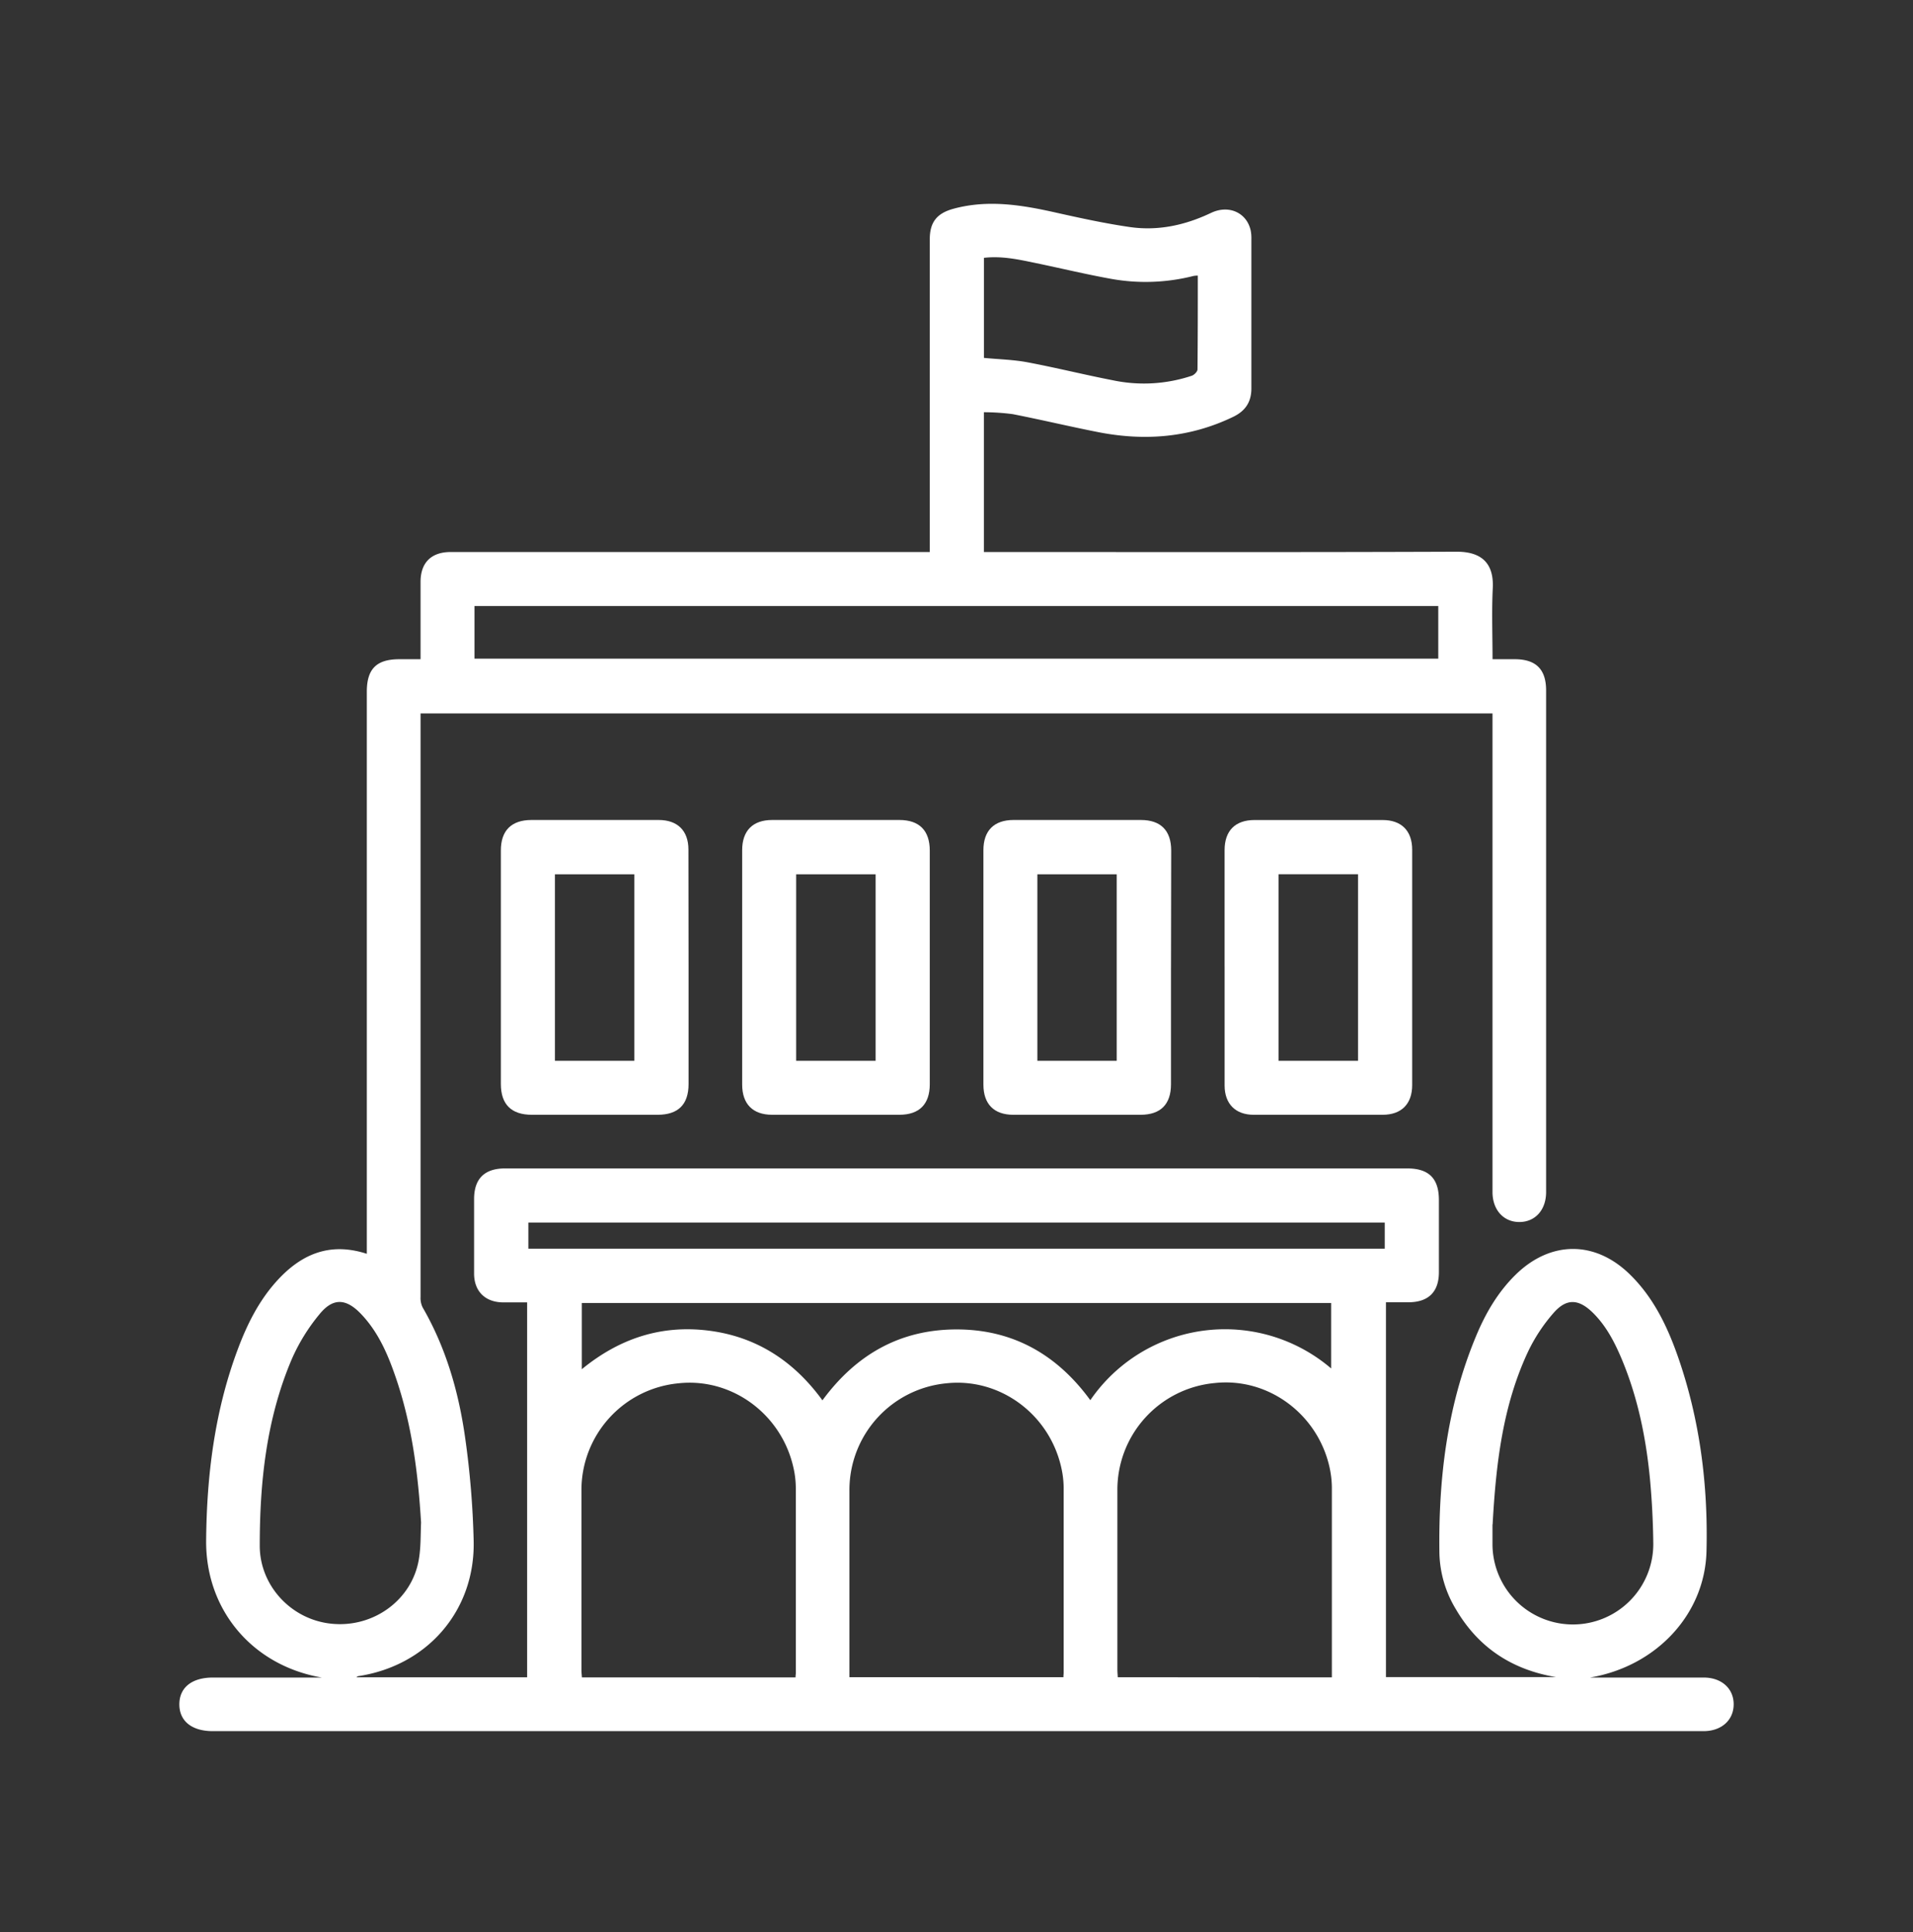
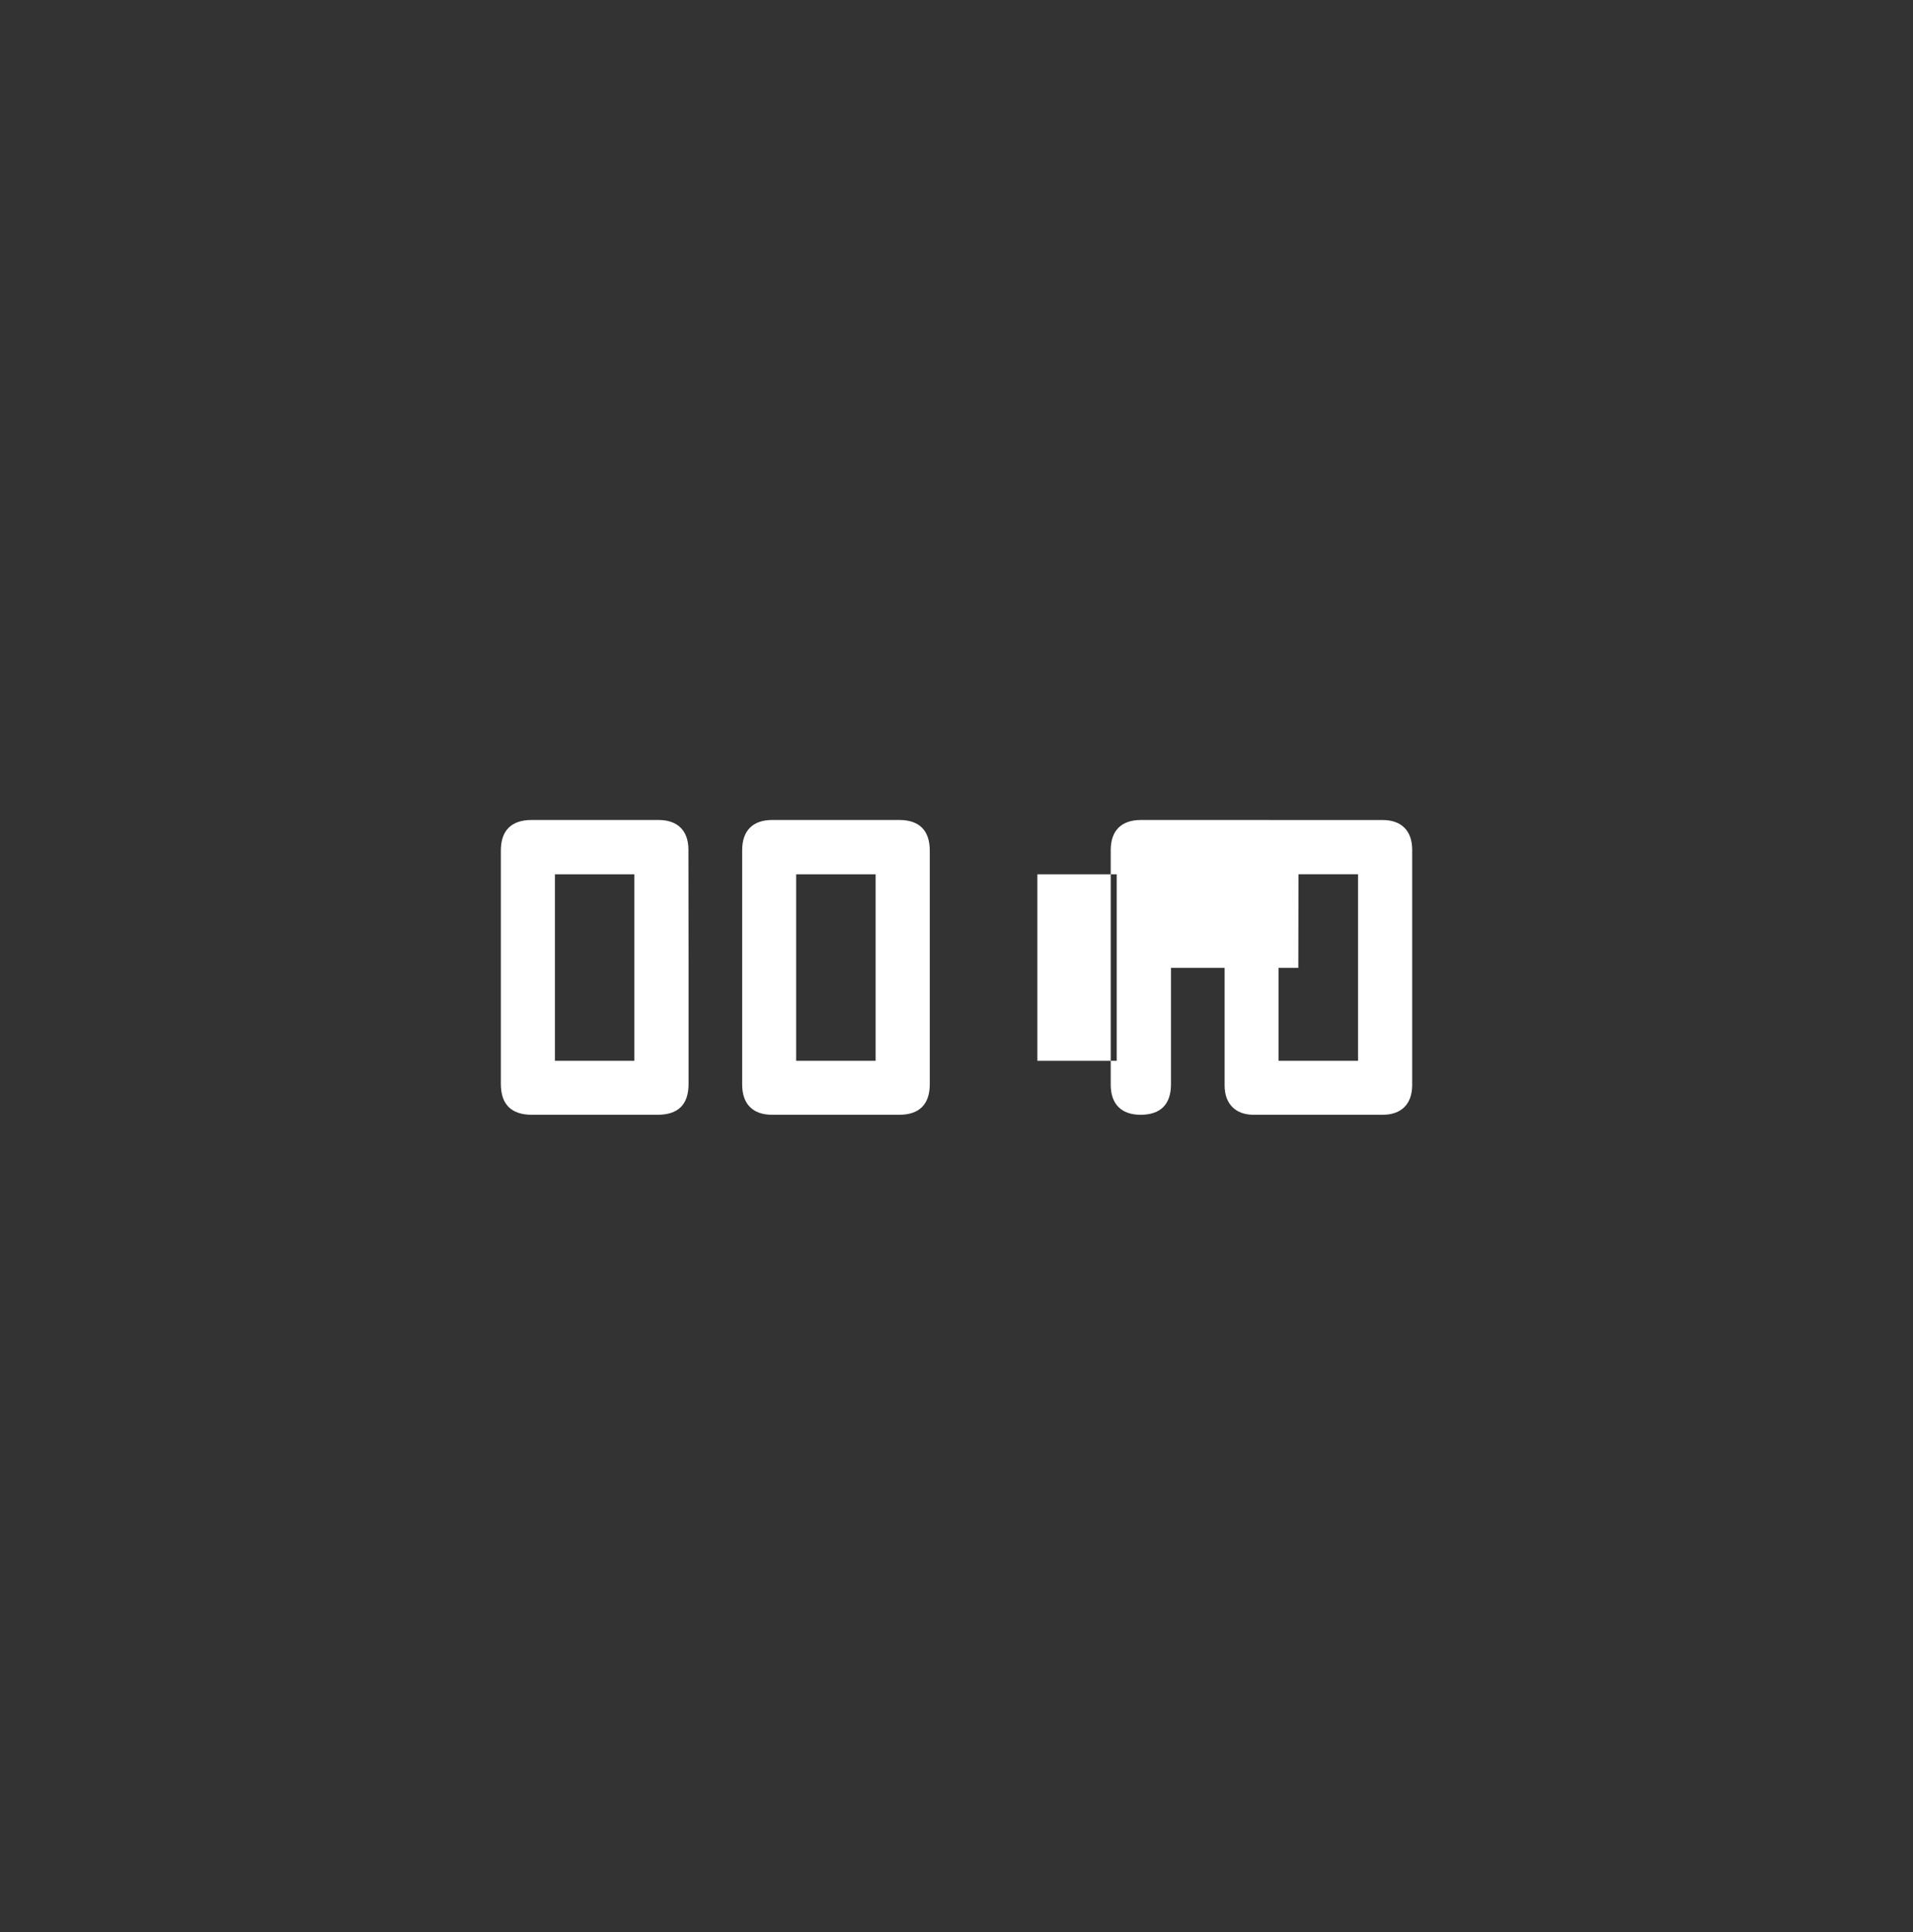
<svg xmlns="http://www.w3.org/2000/svg" width="100" height="101" fill="none">
  <rect width="100%" height="100%" fill="#333333" stroke="none" />
-   <path d="M16.893 87.71c-3.648-.597-6.149-3.502-6.117-7.18.03-3.418.448-6.777 1.657-10.001.473-1.265 1.068-2.465 1.968-3.486 1.268-1.436 2.78-2.145 4.774-1.497V36.162c0-1.195.506-1.7 1.704-1.7h1.105V30.42c0-1.009.562-1.562 1.576-1.562h25.043v-16.35c0-.898.377-1.36 1.239-1.595 1.824-.496 3.61-.193 5.402.212 1.265.283 2.534.558 3.814.744 1.48.214 2.897-.096 4.249-.74.921-.437 1.855-.018 2.068.906.032.158.044.318.039.478v7.794c0 .7-.308 1.173-.944 1.481-2.256 1.09-4.615 1.28-7.042.807-1.5-.294-2.99-.651-4.49-.945a11.87 11.87 0 0 0-1.506-.1v7.308h.465c8.086 0 16.17.016 24.256-.016 1.24 0 1.947.554 1.88 1.904-.06 1.226-.012 2.452-.012 3.716h1.16c1.108 0 1.64.525 1.64 1.632V62.32c0 .934-.572 1.564-1.4 1.564-.829 0-1.402-.639-1.402-1.567V37.295H21.984V67.805c-.01.187.027.373.107.541 1.226 2.118 1.886 4.428 2.224 6.818.255 1.79.403 3.594.445 5.401.077 3.643-2.426 6.515-6.037 7.061-.024 0-.047.028-.1.06h8.932v-19.6h-1.263c-.928-.01-1.506-.578-1.51-1.501v-3.897c0-1.068.545-1.606 1.622-1.606h47.153c1.137 0 1.66.526 1.66 1.657v3.765c0 1.039-.551 1.576-1.602 1.576h-1.166v19.595h8.892c-2.294-.383-4.062-1.537-5.24-3.555a5.913 5.913 0 0 1-.857-2.909c-.056-3.88.394-7.686 1.893-11.308.504-1.226 1.157-2.355 2.115-3.288 1.808-1.752 4.112-1.77 5.925-.014 1.247 1.208 1.979 2.73 2.54 4.337 1.145 3.29 1.575 6.699 1.488 10.158-.084 3.327-2.657 6.024-6.09 6.602H89.06c.93 0 1.568.573 1.566 1.401-.002.828-.64 1.401-1.576 1.401H11.126c-1.098 0-1.751-.525-1.751-1.401s.653-1.401 1.751-1.401h5.78l-.013.012Zm24.693-.019c0-.107.014-.165.014-.22v-9.72a4.923 4.923 0 0 0-.137-1.083c-.648-2.777-3.232-4.65-5.989-4.353a5.604 5.604 0 0 0-5.079 5.621v9.37c0 .126.016.252.025.385h11.166Zm2.818-.012H55.59c0-.104.012-.175.012-.247v-9.676a4.998 4.998 0 0 0-.135-1.08c-.646-2.782-3.226-4.655-5.986-4.361a5.604 5.604 0 0 0-5.078 5.616v9.748Zm25.218.01v-9.916a5.135 5.135 0 0 0-.126-1.084c-.632-2.801-3.24-4.695-6.009-4.386a5.604 5.604 0 0 0-5.077 5.635v9.324c0 .14.013.28.02.42l11.192.007ZM24.804 34.433h50.38v-2.751h-50.38v2.751ZM22.01 79.584c-.152-2.516-.464-4.998-1.262-7.395-.426-1.277-.934-2.52-1.888-3.511-.77-.8-1.447-.841-2.149.015a9.866 9.866 0 0 0-1.459 2.36c-1.324 3.111-1.674 6.409-1.674 9.754 0 2.114 1.685 3.9 3.807 4.082 2.168.194 4.144-1.26 4.506-3.347.112-.64.093-1.304.12-1.958Zm56.008.112v1.037a4.205 4.205 0 0 0 4.217 4.19 4.202 4.202 0 0 0 4.189-4.218 41.652 41.652 0 0 0-.175-3.404c-.209-2.154-.64-4.263-1.482-6.268-.37-.876-.806-1.718-1.494-2.398-.742-.733-1.38-.777-2.06 0a8.858 8.858 0 0 0-1.337 2.027c-1.317 2.814-1.676 5.84-1.851 9.034h-.007Zm-8.434-8.157v-3.422h-39.17v3.462c1.97-1.613 4.163-2.334 6.655-2.014 2.493.32 4.445 1.606 5.923 3.641 1.77-2.408 4.08-3.712 7.032-3.707 2.95.005 5.245 1.333 6.971 3.699a8.537 8.537 0 0 1 12.589-1.659Zm2.802-6.263v-1.364H27.62v1.364h44.766Zm-9.772-50.868c-.074 0-.147.006-.22.017-1.39.353-2.84.409-4.253.163-1.333-.237-2.652-.557-3.977-.832-.895-.186-1.79-.387-2.73-.277v5.231c.78.076 1.542.091 2.276.23 1.489.28 2.961.648 4.448.937a7.88 7.88 0 0 0 4.144-.235c.126-.044.294-.215.296-.33.016-1.62.016-3.24.016-4.905Z" fill="#fff" />
-   <path d="M35.994 50.583v6.084c0 1.073-.54 1.61-1.618 1.611h-6.57c-1.076 0-1.622-.54-1.624-1.607V44.457c0-1.038.553-1.588 1.595-1.59h6.655c.986 0 1.553.559 1.555 1.541.005 2.06.007 4.118.007 6.175Zm-2.837 4.874v-9.751h-4.149v9.751h4.15ZM38.796 50.529v-6.086c0-1.015.555-1.576 1.566-1.576h6.655c1.04 0 1.586.552 1.586 1.6V56.68c0 1.05-.55 1.597-1.588 1.597H40.36c-1.007 0-1.562-.56-1.564-1.576V50.53Zm6.976 4.928v-9.751h-4.154v9.751h4.154ZM61.212 50.597v6.086c0 1.05-.546 1.594-1.588 1.595h-6.655c-1.008 0-1.562-.56-1.562-1.576V44.443c0-1.017.554-1.576 1.576-1.576h6.655c1.04 0 1.585.552 1.585 1.6-.007 2.043-.01 4.087-.01 6.13Zm-2.837 4.86v-9.751h-4.148v9.751h4.148ZM64.014 50.53v-6.085c0-1.017.556-1.576 1.566-1.576h6.697c.983 0 1.543.564 1.543 1.553v12.303c0 .988-.562 1.552-1.543 1.553h-6.742c-.953 0-1.519-.572-1.52-1.532V50.53Zm6.976 4.927v-9.753h-4.156v9.753h4.156Z" fill="#fff" />
+   <path d="M35.994 50.583v6.084c0 1.073-.54 1.61-1.618 1.611h-6.57c-1.076 0-1.622-.54-1.624-1.607V44.457c0-1.038.553-1.588 1.595-1.59h6.655c.986 0 1.553.559 1.555 1.541.005 2.06.007 4.118.007 6.175Zm-2.837 4.874v-9.751h-4.149v9.751h4.15ZM38.796 50.529v-6.086c0-1.015.555-1.576 1.566-1.576h6.655c1.04 0 1.586.552 1.586 1.6V56.68c0 1.05-.55 1.597-1.588 1.597H40.36c-1.007 0-1.562-.56-1.564-1.576V50.53Zm6.976 4.928v-9.751h-4.154v9.751h4.154ZM61.212 50.597v6.086c0 1.05-.546 1.594-1.588 1.595c-1.008 0-1.562-.56-1.562-1.576V44.443c0-1.017.554-1.576 1.576-1.576h6.655c1.04 0 1.585.552 1.585 1.6-.007 2.043-.01 4.087-.01 6.13Zm-2.837 4.86v-9.751h-4.148v9.751h4.148ZM64.014 50.53v-6.085c0-1.017.556-1.576 1.566-1.576h6.697c.983 0 1.543.564 1.543 1.553v12.303c0 .988-.562 1.552-1.543 1.553h-6.742c-.953 0-1.519-.572-1.52-1.532V50.53Zm6.976 4.927v-9.753h-4.156v9.753h4.156Z" fill="#fff" />
</svg>